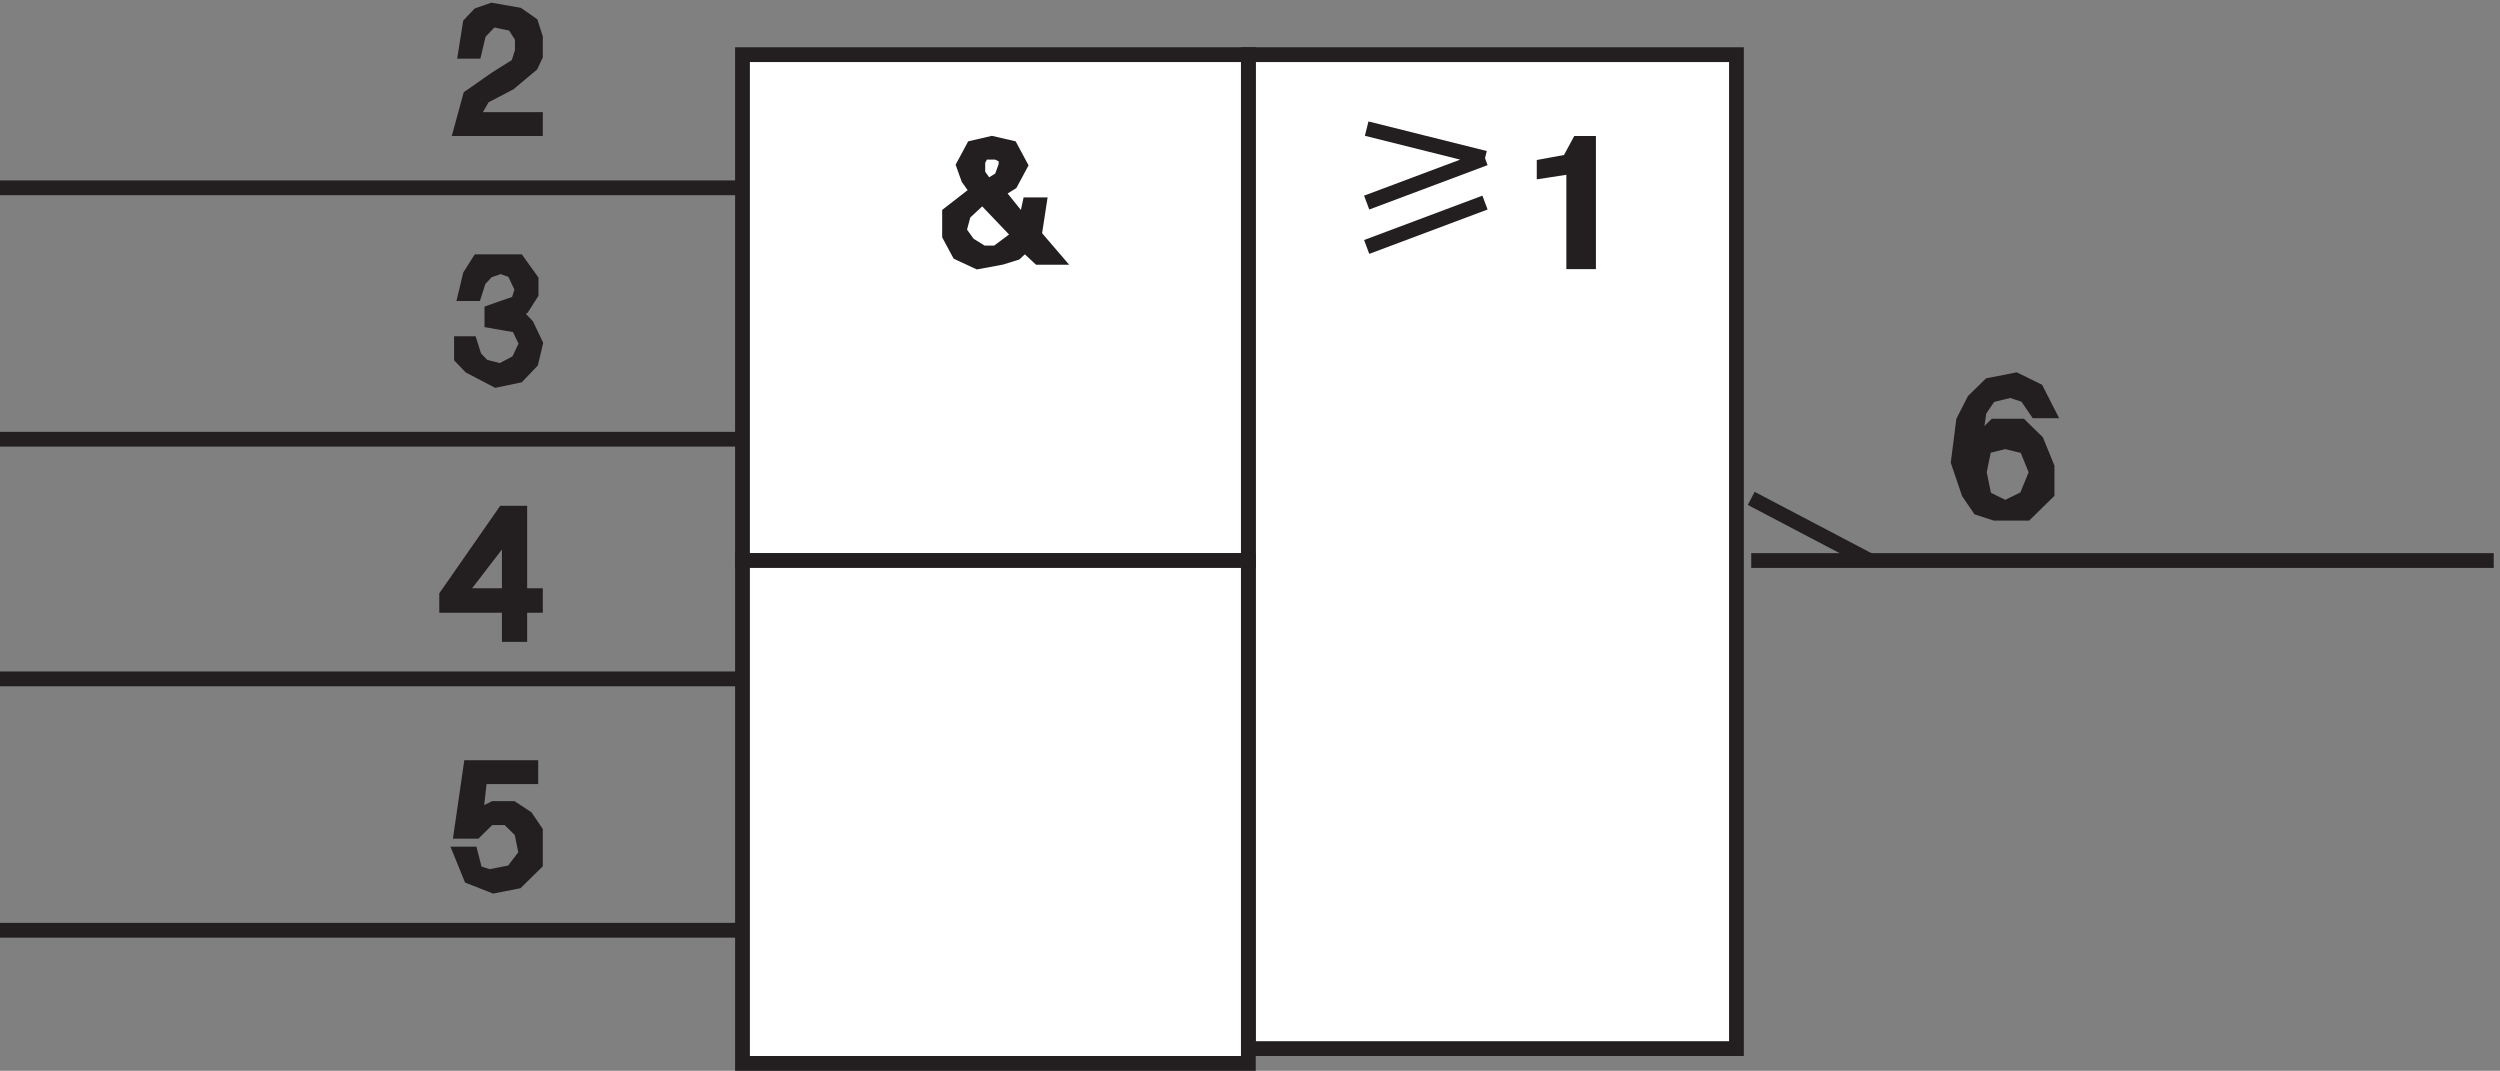
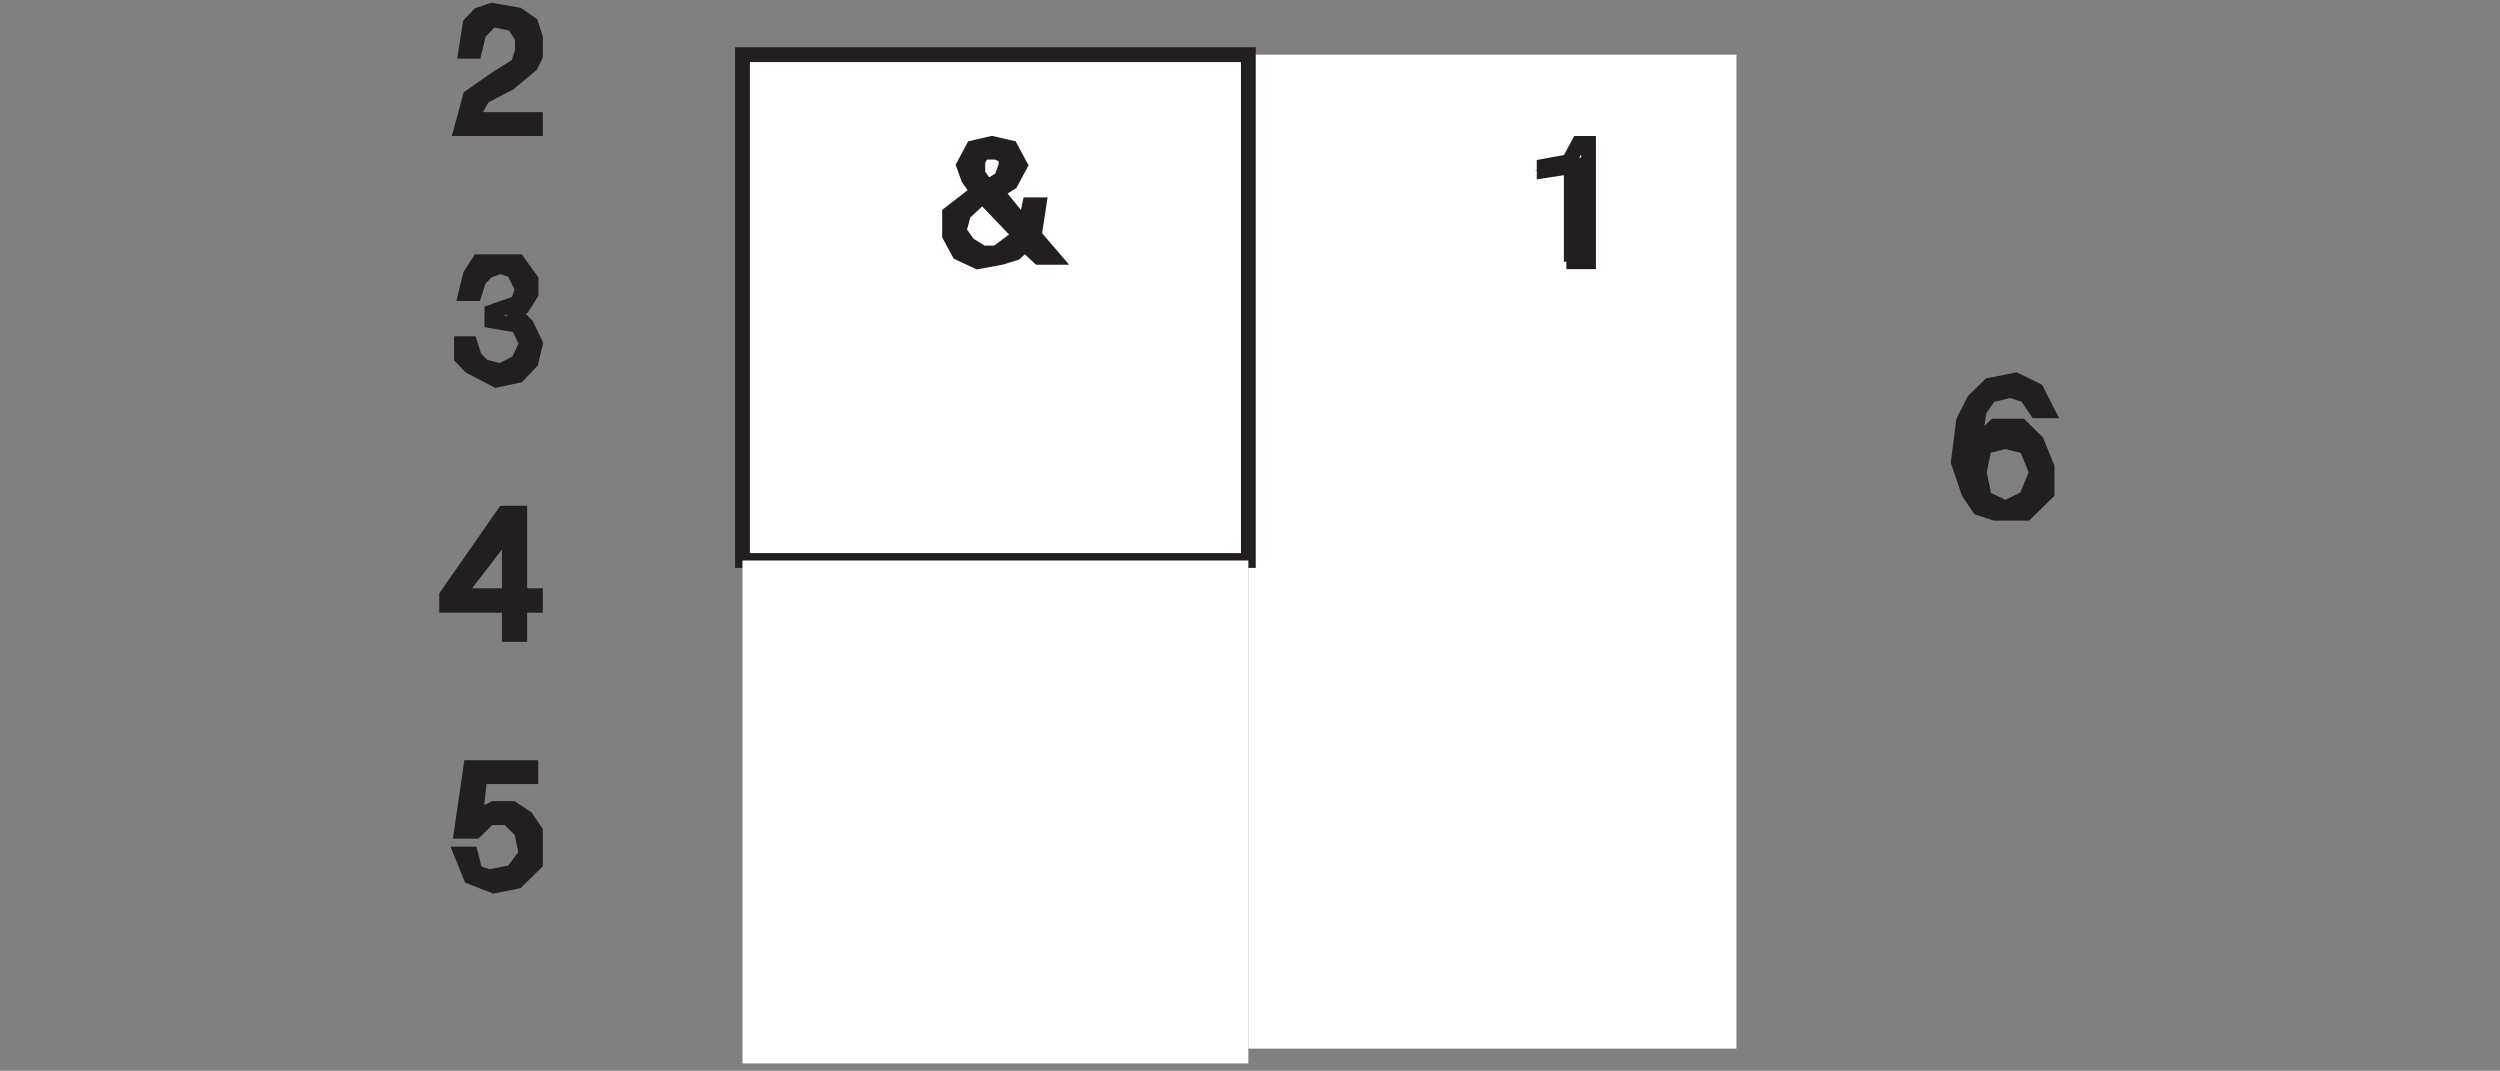
<svg xmlns="http://www.w3.org/2000/svg" xml:space="preserve" width="168.6" height="72.215">
  <rect width="100%" height="100%" fill="#808080" stroke="none" />
  <path d="M636.332 515.168h247.5v-504h-247.5v504" style="fill:#fff;fill-opacity:1;fill-rule:evenodd;stroke:none" transform="matrix(.133 0 0 -.133 -.444 72.204)" />
-   <path d="M636.332 515.168h247.5v-504h-247.5zm-256.5-316.504H3.332m888 60.004h376.498m-887.998 189H3.332m376.5-376.5H3.332m376.5 249H3.332" style="fill:none;stroke:#231f20;stroke-width:7.5;stroke-linecap:butt;stroke-linejoin:miter;stroke-miterlimit:10;stroke-dasharray:none;stroke-opacity:1" transform="matrix(.133 0 0 -.133 -.444 72.204)" />
  <path d="M379.832 515.168h256.5v-256.5h-256.5v256.5" style="fill:#fff;fill-opacity:1;fill-rule:evenodd;stroke:none" transform="matrix(.133 0 0 -.133 -.444 72.204)" />
  <path d="M379.832 515.168h256.5v-256.5h-256.5z" style="fill:none;stroke:#231f20;stroke-width:7.5;stroke-linecap:butt;stroke-linejoin:miter;stroke-miterlimit:10;stroke-dasharray:none;stroke-opacity:1" transform="matrix(.133 0 0 -.133 -.444 72.204)" />
  <path d="M379.832 258.668h256.5v-255h-256.5v255" style="fill:#fff;fill-opacity:1;fill-rule:evenodd;stroke:none" transform="matrix(.133 0 0 -.133 -.444 72.204)" />
-   <path d="M379.832 258.668h256.5v-255h-256.5zm571.5 0-60 31.5m-195 187.5 60-15m0 0-60-22.5m60 0-60-22.5" style="fill:none;stroke:#231f20;stroke-width:7.5;stroke-linecap:butt;stroke-linejoin:miter;stroke-miterlimit:10;stroke-dasharray:none;stroke-opacity:1" transform="matrix(.133 0 0 -.133 -.444 72.204)" />
-   <path d="M786.332 456.32v2.309l12.5 2.305 5 9.234h5v-60h-7.5v48.461l-15-2.309" style="fill:#231f20;fill-opacity:1;fill-rule:evenodd;stroke:none" transform="matrix(.133 0 0 -.133 -.444 72.204)" />
+   <path d="M786.332 456.32v2.309l12.5 2.305 5 9.234v-60h-7.5v48.461l-15-2.309" style="fill:#231f20;fill-opacity:1;fill-rule:evenodd;stroke:none" transform="matrix(.133 0 0 -.133 -.444 72.204)" />
  <path d="M786.332 456.32v2.309l12.5 2.305 5 9.234h5v-60h-7.5v48.461z" style="fill:none;stroke:#231f20;stroke-width:7.5;stroke-linecap:butt;stroke-linejoin:miter;stroke-miterlimit:10;stroke-dasharray:none;stroke-opacity:1" transform="matrix(.133 0 0 -.133 -.444 72.204)" />
  <path d="m1036.04 334.59-5.29 7.789-7.95 2.594-10.59-2.594-5.29-7.789-2.65-18.172 10.59 10.383h13.24l7.94-7.789 5.29-12.981v-12.98l-10.58-10.383h-15.89l-7.94 2.594-5.29 7.789-5.298 15.578 2.648 20.769 5.29 10.383 7.94 7.789 13.24 2.598 10.59-5.195 5.29-10.383zm-26.47-18.172-2.65-12.984 2.65-12.981 10.59-5.191 10.59 5.191 5.29 12.981-5.29 12.984-10.59 2.594-10.59-2.594" style="fill:#231f20;fill-opacity:1;fill-rule:evenodd;stroke:none" transform="matrix(.133 0 0 -.133 -.444 72.204)" />
  <path d="m1036.04 334.59-5.29 7.789-7.95 2.594-10.59-2.594-5.29-7.789-2.65-18.172 10.59 10.383h13.24l7.94-7.789 5.29-12.981v-12.98l-10.58-10.383h-15.89l-7.94 2.594-5.29 7.789-5.298 15.578 2.648 20.769 5.29 10.383 7.94 7.789 13.24 2.598 10.59-5.195 5.29-10.383zm-26.47-18.172-2.65-12.984 2.65-12.981 10.59-5.191 10.59 5.191 5.29 12.981-5.29 12.984-10.59 2.594z" style="fill:none;stroke:#231f20;stroke-width:7.5;stroke-linecap:butt;stroke-linejoin:miter;stroke-miterlimit:10;stroke-dasharray:none;stroke-opacity:1" transform="matrix(.133 0 0 -.133 -.444 72.204)" />
  <path d="m499.152 445.723-4.773 6.664-2.387 6.668 4.774 8.89 9.543 2.223 9.546-2.223 4.774-8.89-4.774-8.887-7.16-4.445 14.321-17.778 2.386 11.11h4.774l-2.387-15.555 9.543-11.113h-7.156l-7.16 6.668-4.774-4.446-7.16-2.222-11.93-2.219-9.547 4.441-4.773 8.891v11.109zm4.774 2.222 7.156 4.442 2.387 6.668v4.445l-4.774 2.223h-7.156l-2.387-4.446v-6.668zm-2.387-4.445-9.547-8.891-2.387-8.886 4.774-6.668 7.16-4.446h7.156l11.934 8.891-19.09 20" style="fill:#231f20;fill-opacity:1;fill-rule:evenodd;stroke:none" transform="matrix(.133 0 0 -.133 -.444 72.204)" />
  <path d="m499.152 445.723-4.773 6.664-2.387 6.668 4.774 8.89 9.543 2.223 9.546-2.223 4.774-8.89-4.774-8.887-7.16-4.445 14.321-17.778 2.386 11.11h4.774l-2.387-15.555 9.543-11.113h-7.156l-7.16 6.668-4.774-4.446-7.16-2.222-11.93-2.219-9.547 4.441-4.773 8.891v11.109zm4.774 2.222 7.156 4.442 2.387 6.668v4.445l-4.774 2.223h-7.156l-2.387-4.446v-6.668zm-2.387-4.445-9.547-8.891-2.387-8.886 4.774-6.668 7.16-4.446h7.156l11.934 8.891z" style="fill:none;stroke:#231f20;stroke-width:7.5;stroke-linecap:butt;stroke-linejoin:miter;stroke-miterlimit:10;stroke-dasharray:none;stroke-opacity:1" transform="matrix(.133 0 0 -.133 -.444 72.204)" />
  <path d="m239.539 516.898 2.207 13.844 4.41 4.617 6.617 2.309 13.235-2.309 6.621-4.617 2.203-6.922v-9.23l-2.203-4.617-11.031-9.231-13.235-6.922-6.617-11.539h33.086v-4.613h-37.5l4.414 16.152 13.234 9.231 11.028 6.922 2.207 6.925v6.922l-4.41 6.922-11.032 2.309-6.617-6.922-2.207-9.231h-4.41" style="fill:#231f20;fill-opacity:1;fill-rule:evenodd;stroke:none" transform="matrix(.133 0 0 -.133 -.444 72.204)" />
  <path d="m239.539 516.898 2.207 13.844 4.41 4.617 6.617 2.309 13.235-2.309 6.621-4.617 2.203-6.922v-9.23l-2.203-4.617-11.031-9.231-13.235-6.922-6.617-11.539h33.086v-4.613h-37.5l4.414 16.152 13.234 9.231 11.028 6.922 2.207 6.925v6.922l-4.41 6.922-11.032 2.309-6.617-6.922-2.207-9.231z" style="fill:none;stroke:#231f20;stroke-width:7.5;stroke-linecap:butt;stroke-linejoin:miter;stroke-miterlimit:10;stroke-dasharray:none;stroke-opacity:1" transform="matrix(.133 0 0 -.133 -.444 72.204)" />
-   <path d="M252.773 380.168v4.613l13.235 4.617 2.207 6.922-4.41 9.231-6.617 2.308-6.622-2.308-4.41-4.617-2.207-6.922h-4.41l2.207 9.23 4.41 6.926h19.852l6.621-9.234v-6.922l-4.414-6.922-4.41-2.309 6.617-6.922 4.41-9.23-2.203-9.231-6.621-6.925-11.028-2.305-13.234 6.922-4.414 4.613v6.926h4.414l2.203-6.926 4.414-4.613 8.825-2.309 8.82 4.617 4.414 9.231-4.414 9.23-13.235 2.309" style="fill:#231f20;fill-opacity:1;fill-rule:evenodd;stroke:none" transform="matrix(.133 0 0 -.133 -.444 72.204)" />
  <path d="M252.773 380.168v4.613l13.235 4.617 2.207 6.922-4.41 9.231-6.617 2.308-6.622-2.308-4.41-4.617-2.207-6.922h-4.41l2.207 9.23 4.41 6.926h19.852l6.621-9.234v-6.922l-4.414-6.922-4.41-2.309 6.617-6.922 4.41-9.23-2.203-9.231-6.621-6.925-11.028-2.305-13.234 6.922-4.414 4.613v6.926h4.414l2.203-6.926 4.414-4.613 8.825-2.309 8.82 4.617 4.414 9.231-4.414 9.23z" style="fill:none;stroke:#231f20;stroke-width:7.5;stroke-linecap:butt;stroke-linejoin:miter;stroke-miterlimit:10;stroke-dasharray:none;stroke-opacity:1" transform="matrix(.133 0 0 -.133 -.444 72.204)" />
  <path d="M229.832 235.926v4.922l29.117 41.82h7.942v-41.82h7.941v-4.922h-7.941v-14.758h-5.293v14.758zm31.766 39.359-26.469-34.437h26.469z" style="fill:#231f20;fill-opacity:1;fill-rule:evenodd;stroke:none" transform="matrix(.133 0 0 -.133 -.444 72.204)" />
  <path d="M229.832 235.926v4.922l29.117 41.82h7.942v-41.82h7.941v-4.922h-7.941v-14.758h-5.293v14.758zm31.766 39.359-26.469-34.437h26.469z" style="fill:none;stroke:#231f20;stroke-width:7.5;stroke-linecap:butt;stroke-linejoin:miter;stroke-miterlimit:10;stroke-dasharray:none;stroke-opacity:1" transform="matrix(.133 0 0 -.133 -.444 72.204)" />
  <path d="M244.363 121.359h-7.031l4.688 32.305h30.468v-4.613h-25.781l-2.344-20.77 9.375 4.617h9.375l7.032-4.617 4.687-6.922v-16.156l-9.375-9.23-11.719-2.309-11.718 4.617-4.688 11.539h4.688l2.343-9.23 7.032-2.309 11.718 2.309 7.032 9.23-2.344 11.539-7.031 6.922h-9.375l-7.032-6.922" style="fill:#231f20;fill-opacity:1;fill-rule:evenodd;stroke:none" transform="matrix(.133 0 0 -.133 -.444 72.204)" />
  <path d="M244.363 121.359h-7.031l4.688 32.305h30.468v-4.613h-25.781l-2.344-20.77 9.375 4.617h9.375l7.032-4.617 4.687-6.922v-16.156l-9.375-9.23-11.719-2.309-11.718 4.617-4.688 11.539h4.688l2.343-9.23 7.032-2.309 11.718 2.309 7.032 9.23-2.344 11.539-7.031 6.922h-9.375z" style="fill:none;stroke:#231f20;stroke-width:7.5;stroke-linecap:butt;stroke-linejoin:miter;stroke-miterlimit:10;stroke-dasharray:none;stroke-opacity:1" transform="matrix(.133 0 0 -.133 -.444 72.204)" />
</svg>